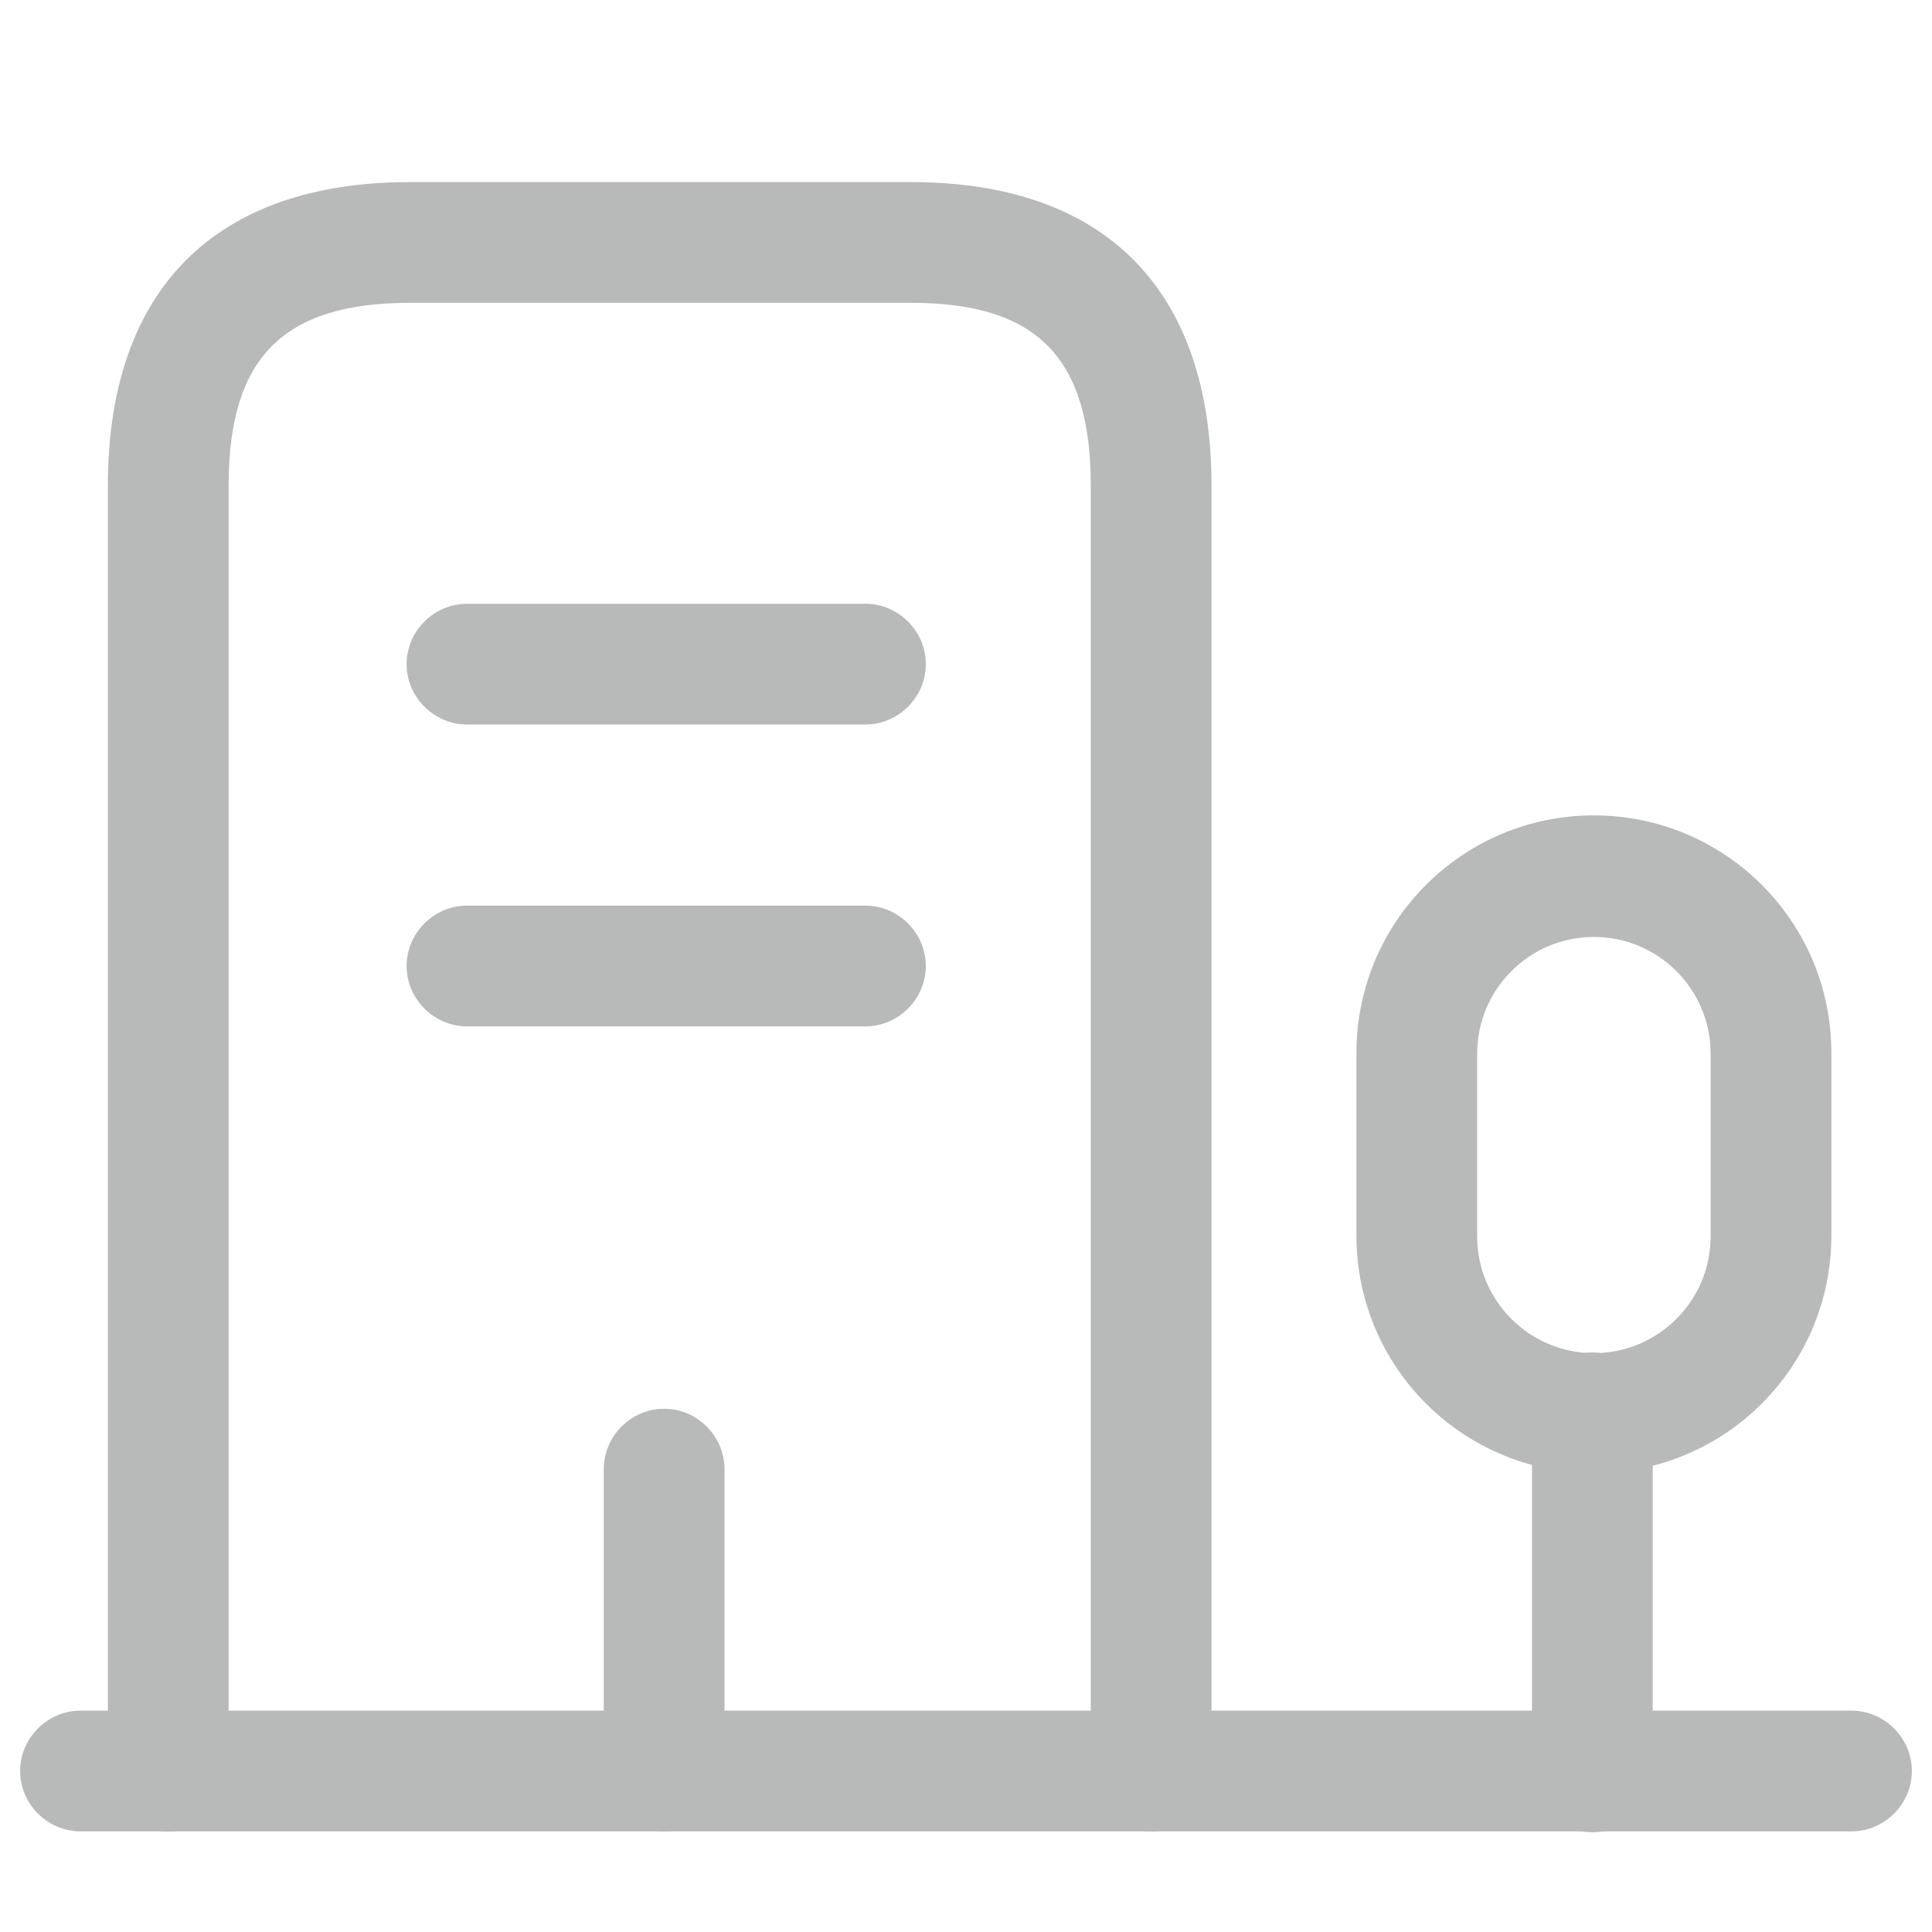
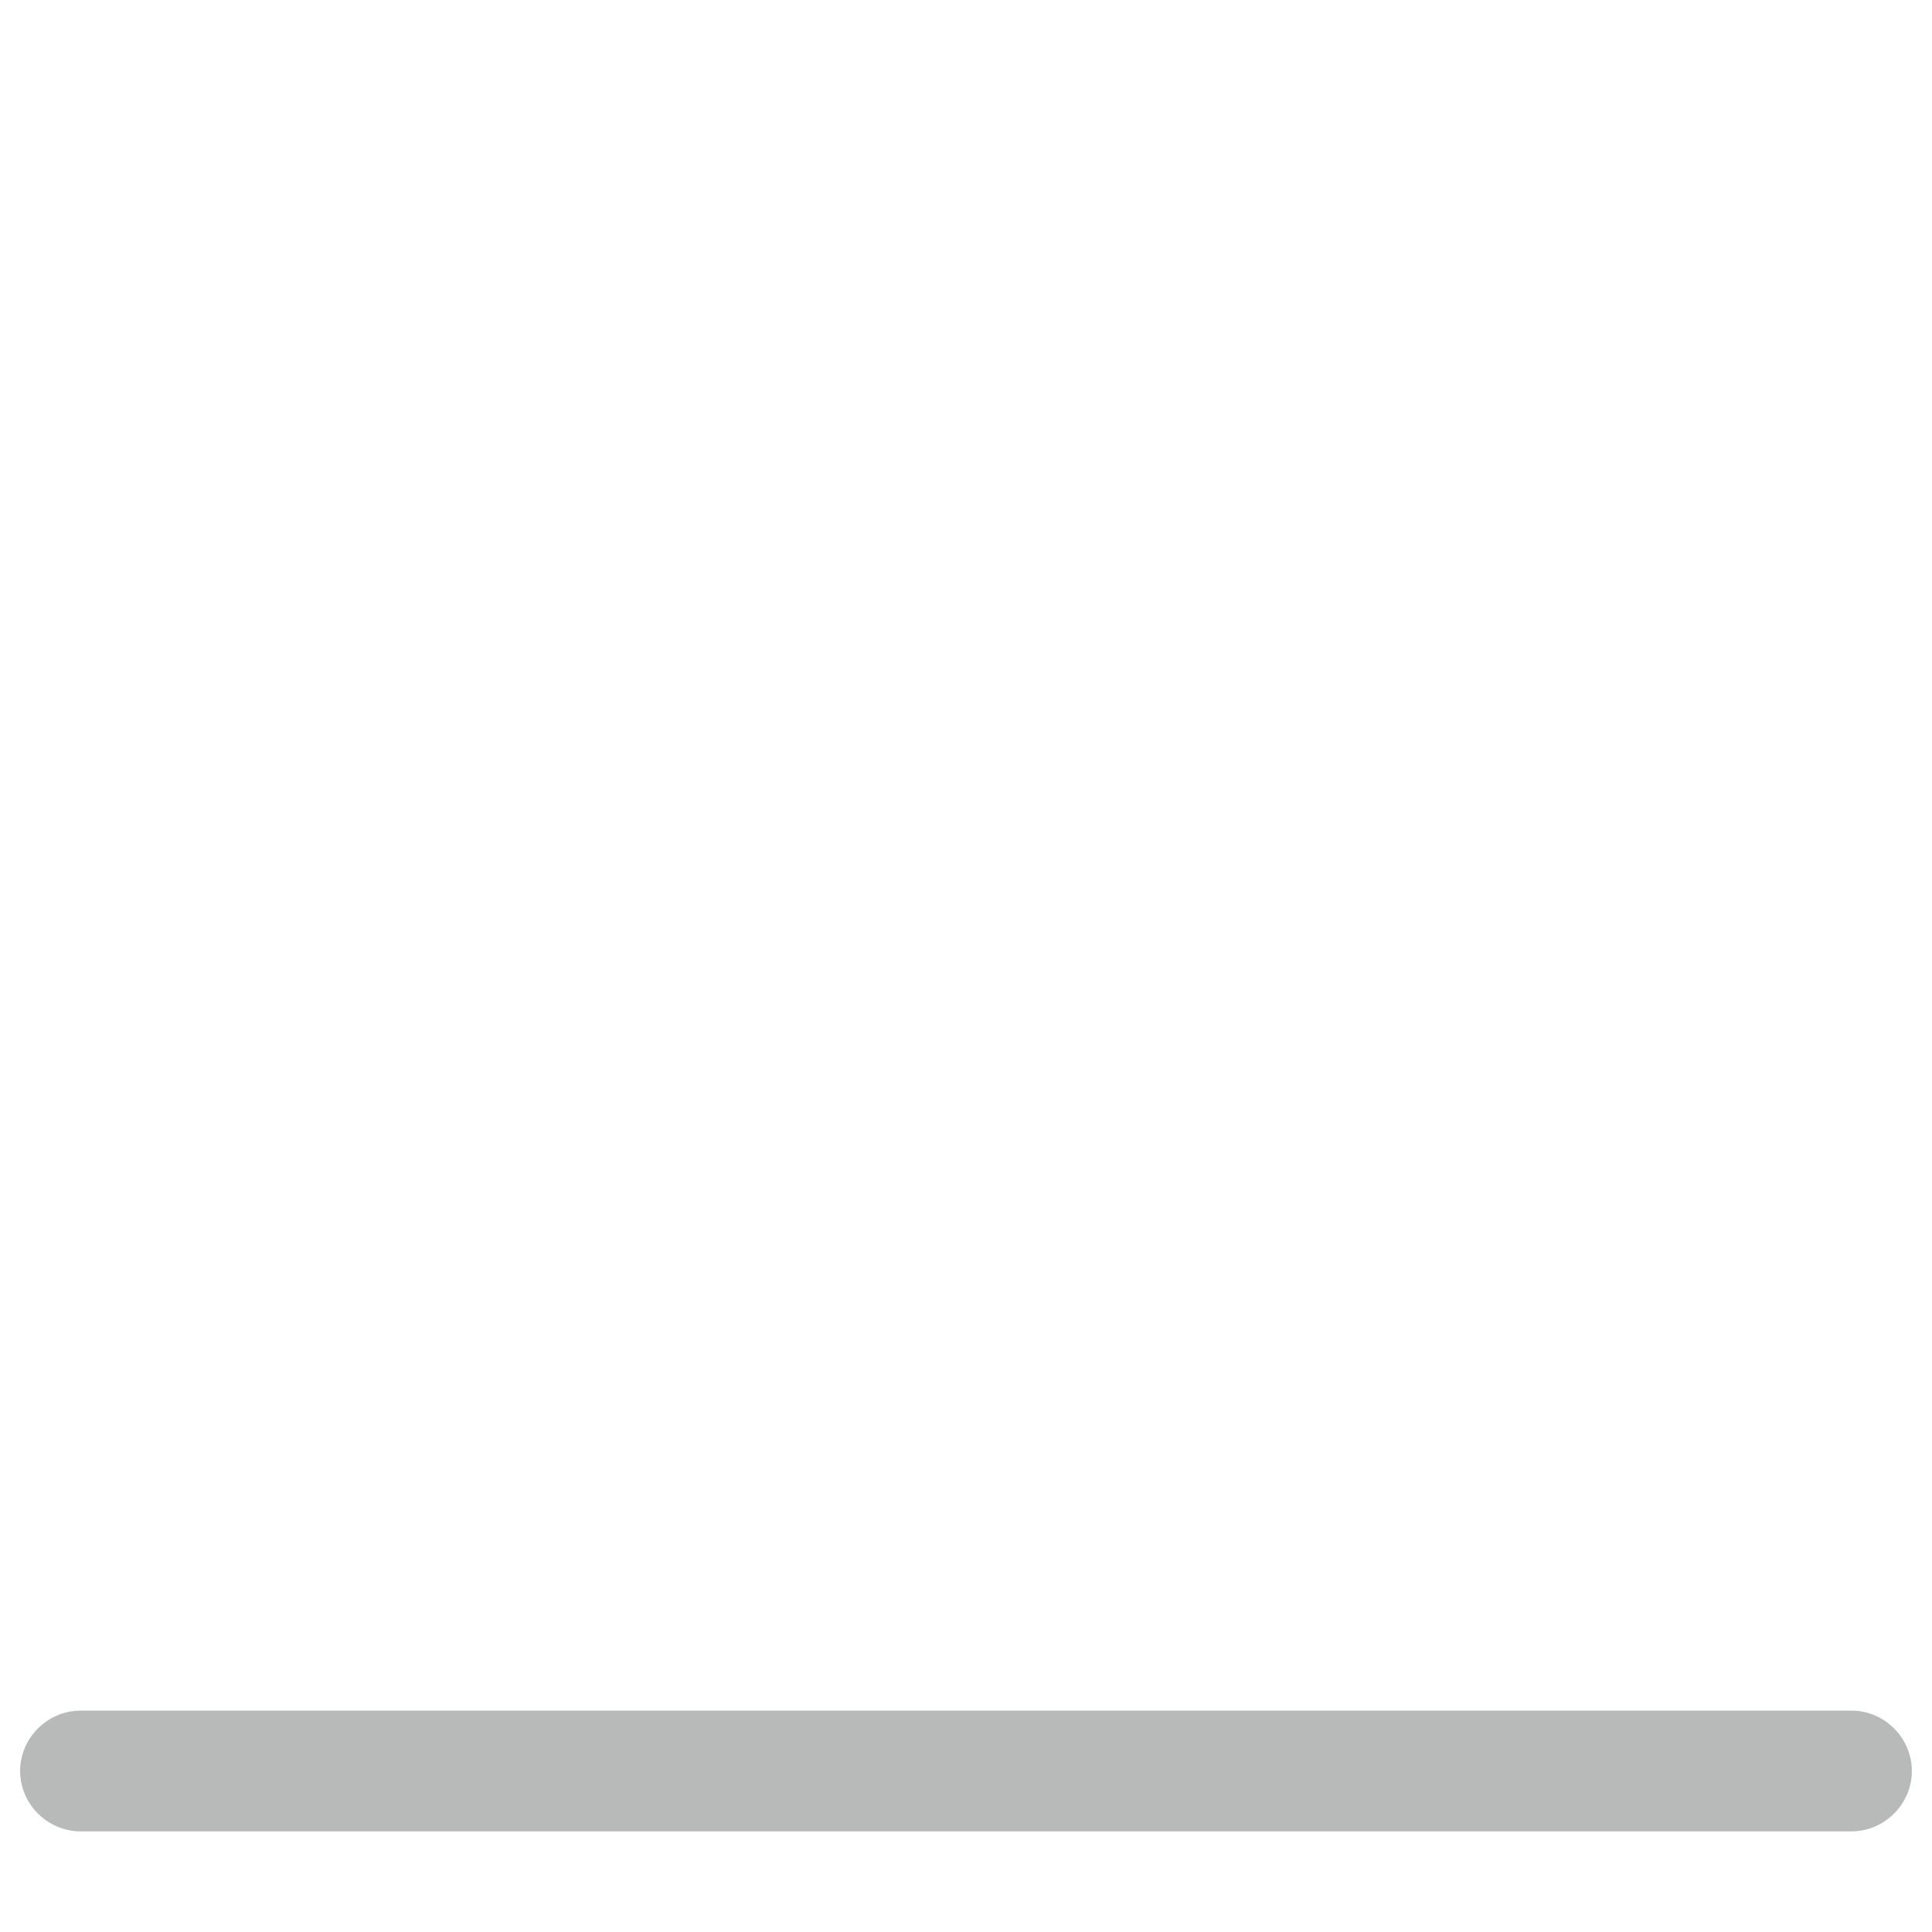
<svg xmlns="http://www.w3.org/2000/svg" width="24" height="24" viewBox="0 0 24 24" fill="none">
  <g opacity="0.5">
    <path d="M23 22.75H1C0.59 22.75 0.25 22.41 0.25 22C0.25 21.59 0.59 21.25 1 21.25H23C23.41 21.25 23.75 21.59 23.75 22C23.75 22.41 23.41 22.75 23 22.75Z" fill="#6F7672" />
-     <path d="M19.781 22.761C19.371 22.761 19.031 22.421 19.031 22.011V17.551C19.031 17.141 19.371 16.801 19.781 16.801C20.191 16.801 20.531 17.141 20.531 17.551V22.011C20.531 22.421 20.201 22.761 19.781 22.761Z" fill="#6F7672" />
-     <path d="M19.8 18.299C18.17 18.299 16.85 16.979 16.85 15.349V13.079C16.85 11.449 18.17 10.129 19.8 10.129C21.43 10.129 22.75 11.449 22.75 13.079V15.349C22.75 16.979 21.43 18.299 19.8 18.299ZM19.8 11.639C19 11.639 18.35 12.289 18.35 13.089V15.359C18.35 16.159 19 16.809 19.8 16.809C20.6 16.809 21.25 16.159 21.25 15.359V13.089C21.25 12.289 20.6 11.639 19.8 11.639ZM14.3 22.752C13.89 22.752 13.55 22.412 13.55 22.002V6.032C13.55 4.442 12.88 3.762 11.32 3.762H5.09C3.52 3.762 2.84 4.442 2.84 6.032V22.002C2.84 22.412 2.5 22.752 2.09 22.752C1.68 22.752 1.34 22.412 1.34 22.002V6.032C1.34 3.602 2.67 2.262 5.09 2.262H11.32C13.73 2.262 15.05 3.602 15.05 6.032V22.002C15.05 22.412 14.71 22.752 14.3 22.752Z" fill="#6F7672" />
-     <path d="M10.751 9H5.801C5.391 9 5.051 8.66 5.051 8.25C5.051 7.84 5.391 7.5 5.801 7.5H10.751C11.161 7.5 11.501 7.84 11.501 8.25C11.501 8.66 11.161 9 10.751 9ZM10.751 12.75H5.801C5.391 12.75 5.051 12.41 5.051 12C5.051 11.59 5.391 11.25 5.801 11.25H10.751C11.161 11.25 11.501 11.59 11.501 12C11.501 12.41 11.161 12.75 10.751 12.75ZM8.25 22.75C7.84 22.75 7.5 22.41 7.5 22V18.25C7.5 17.84 7.84 17.5 8.25 17.5C8.66 17.5 9 17.84 9 18.25V22C9 22.41 8.66 22.75 8.25 22.75Z" fill="#6F7672" />
  </g>
</svg>